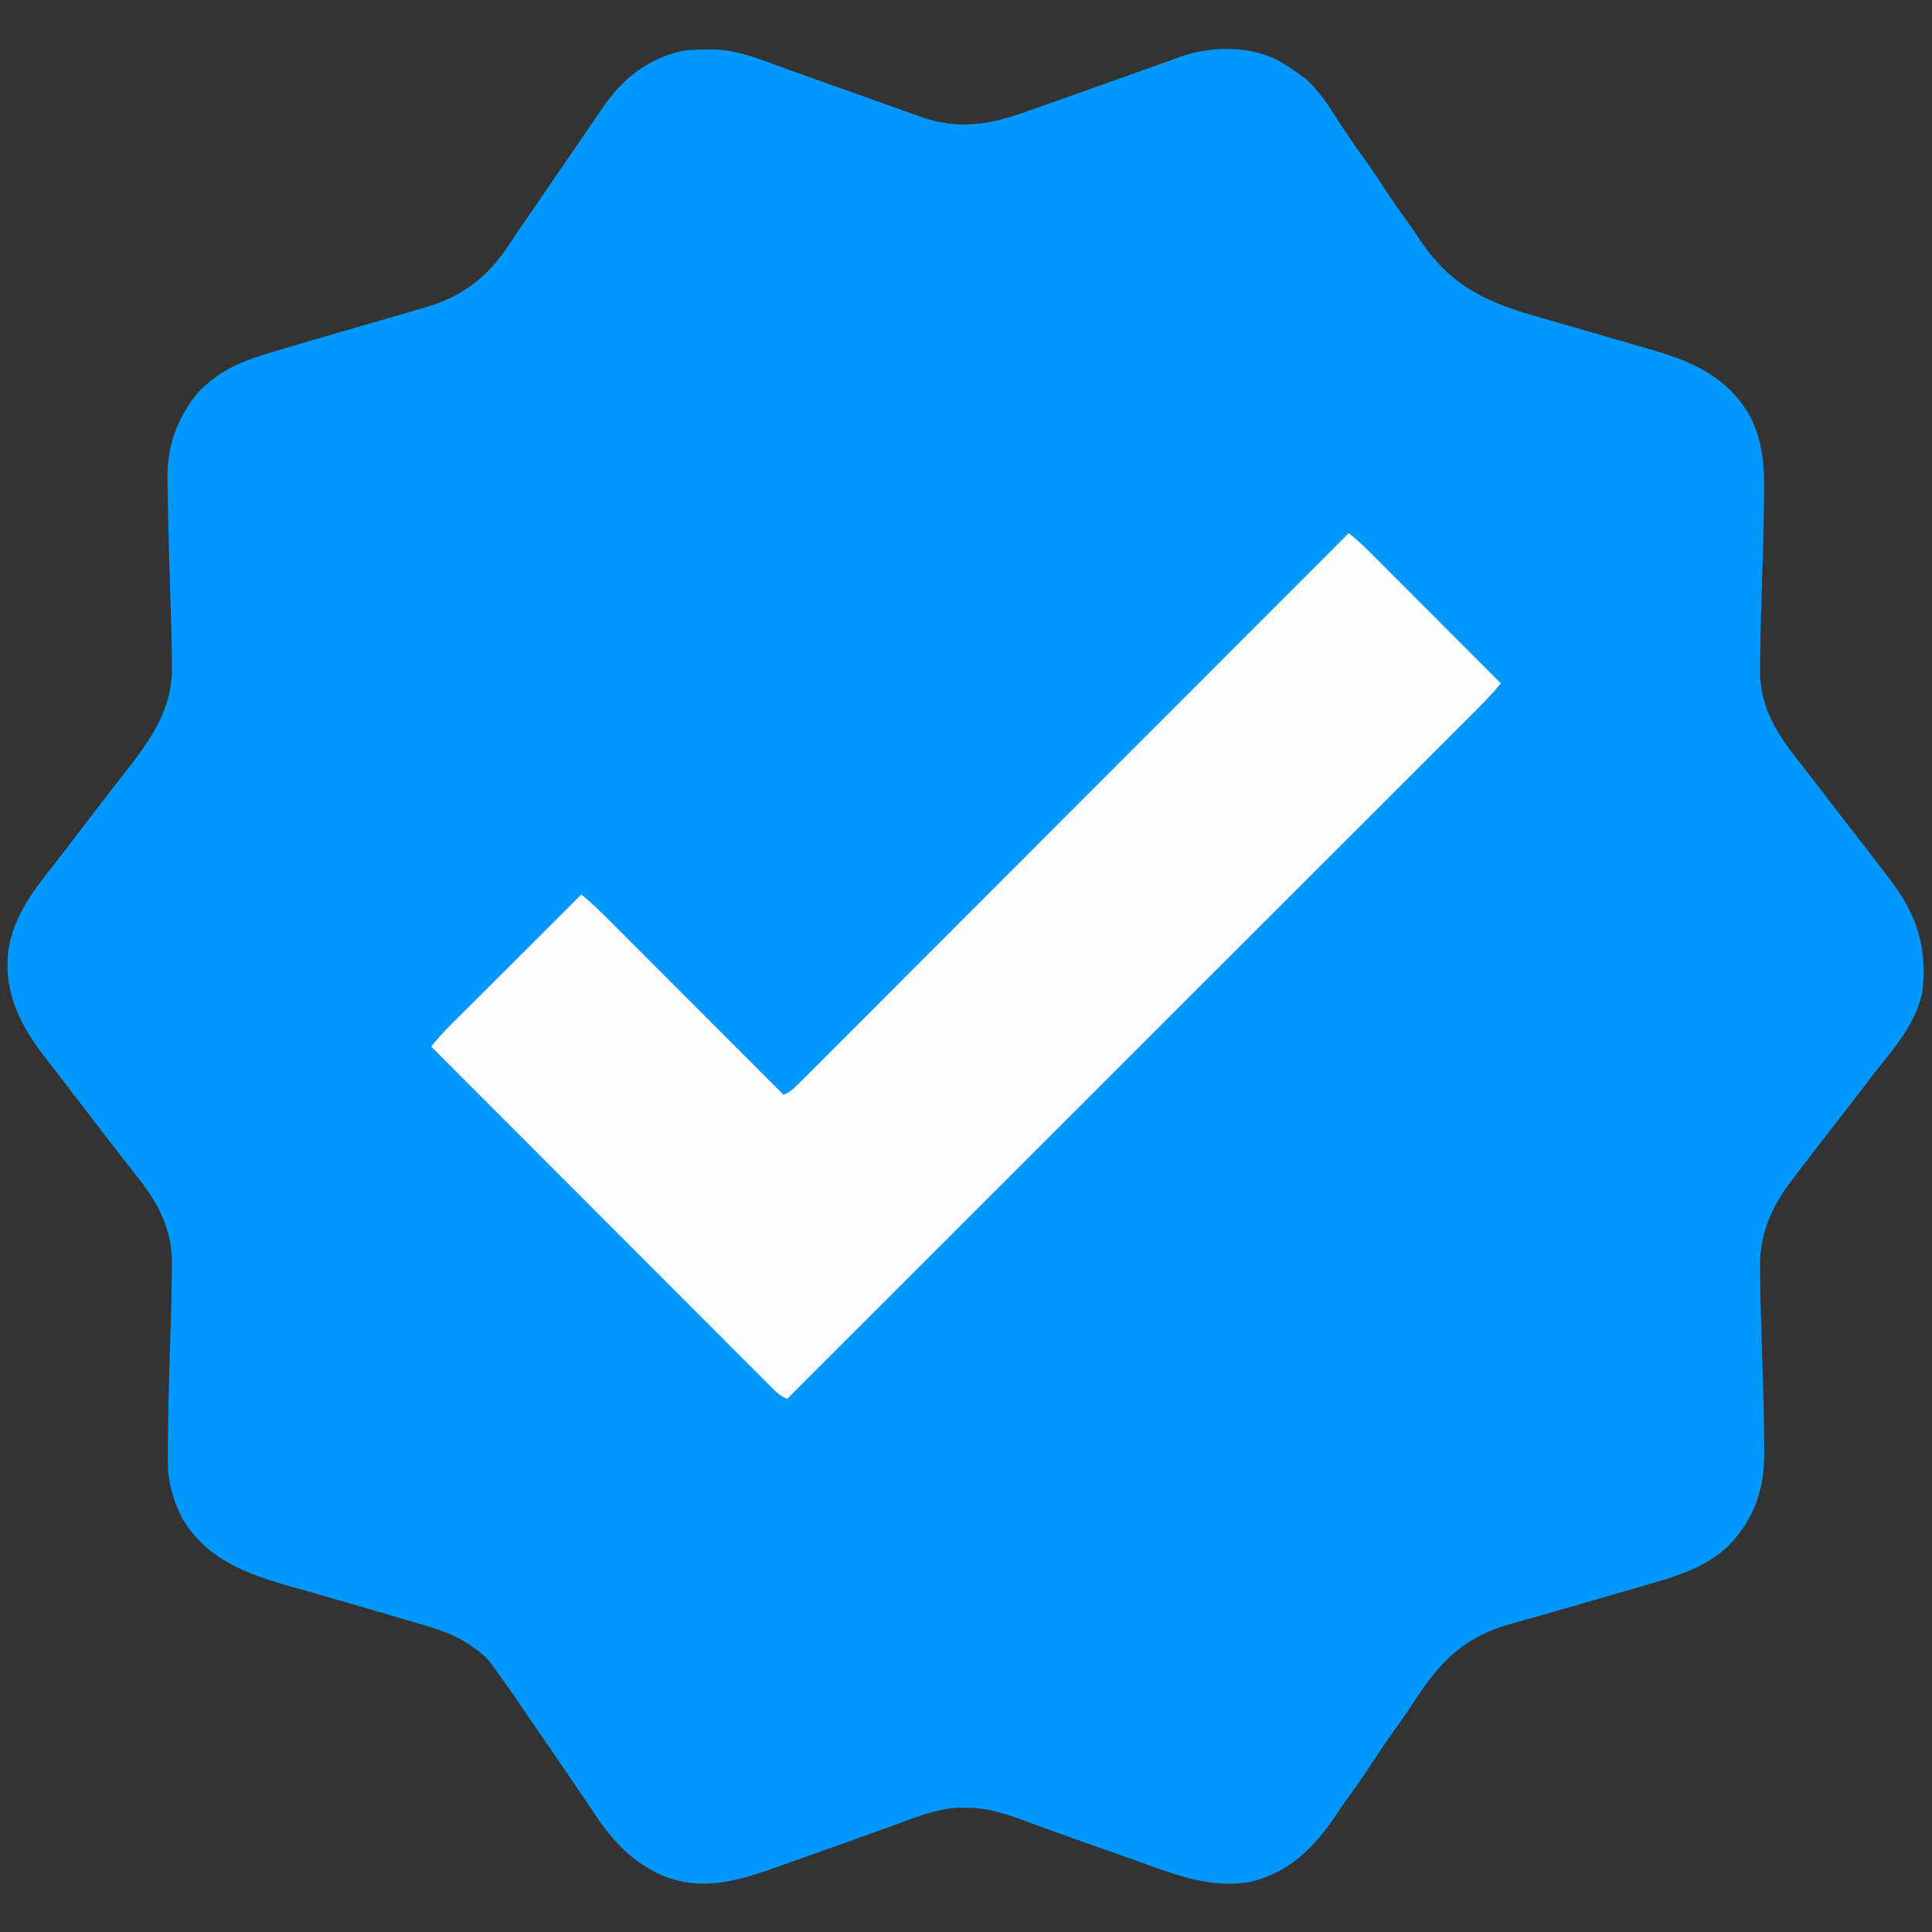
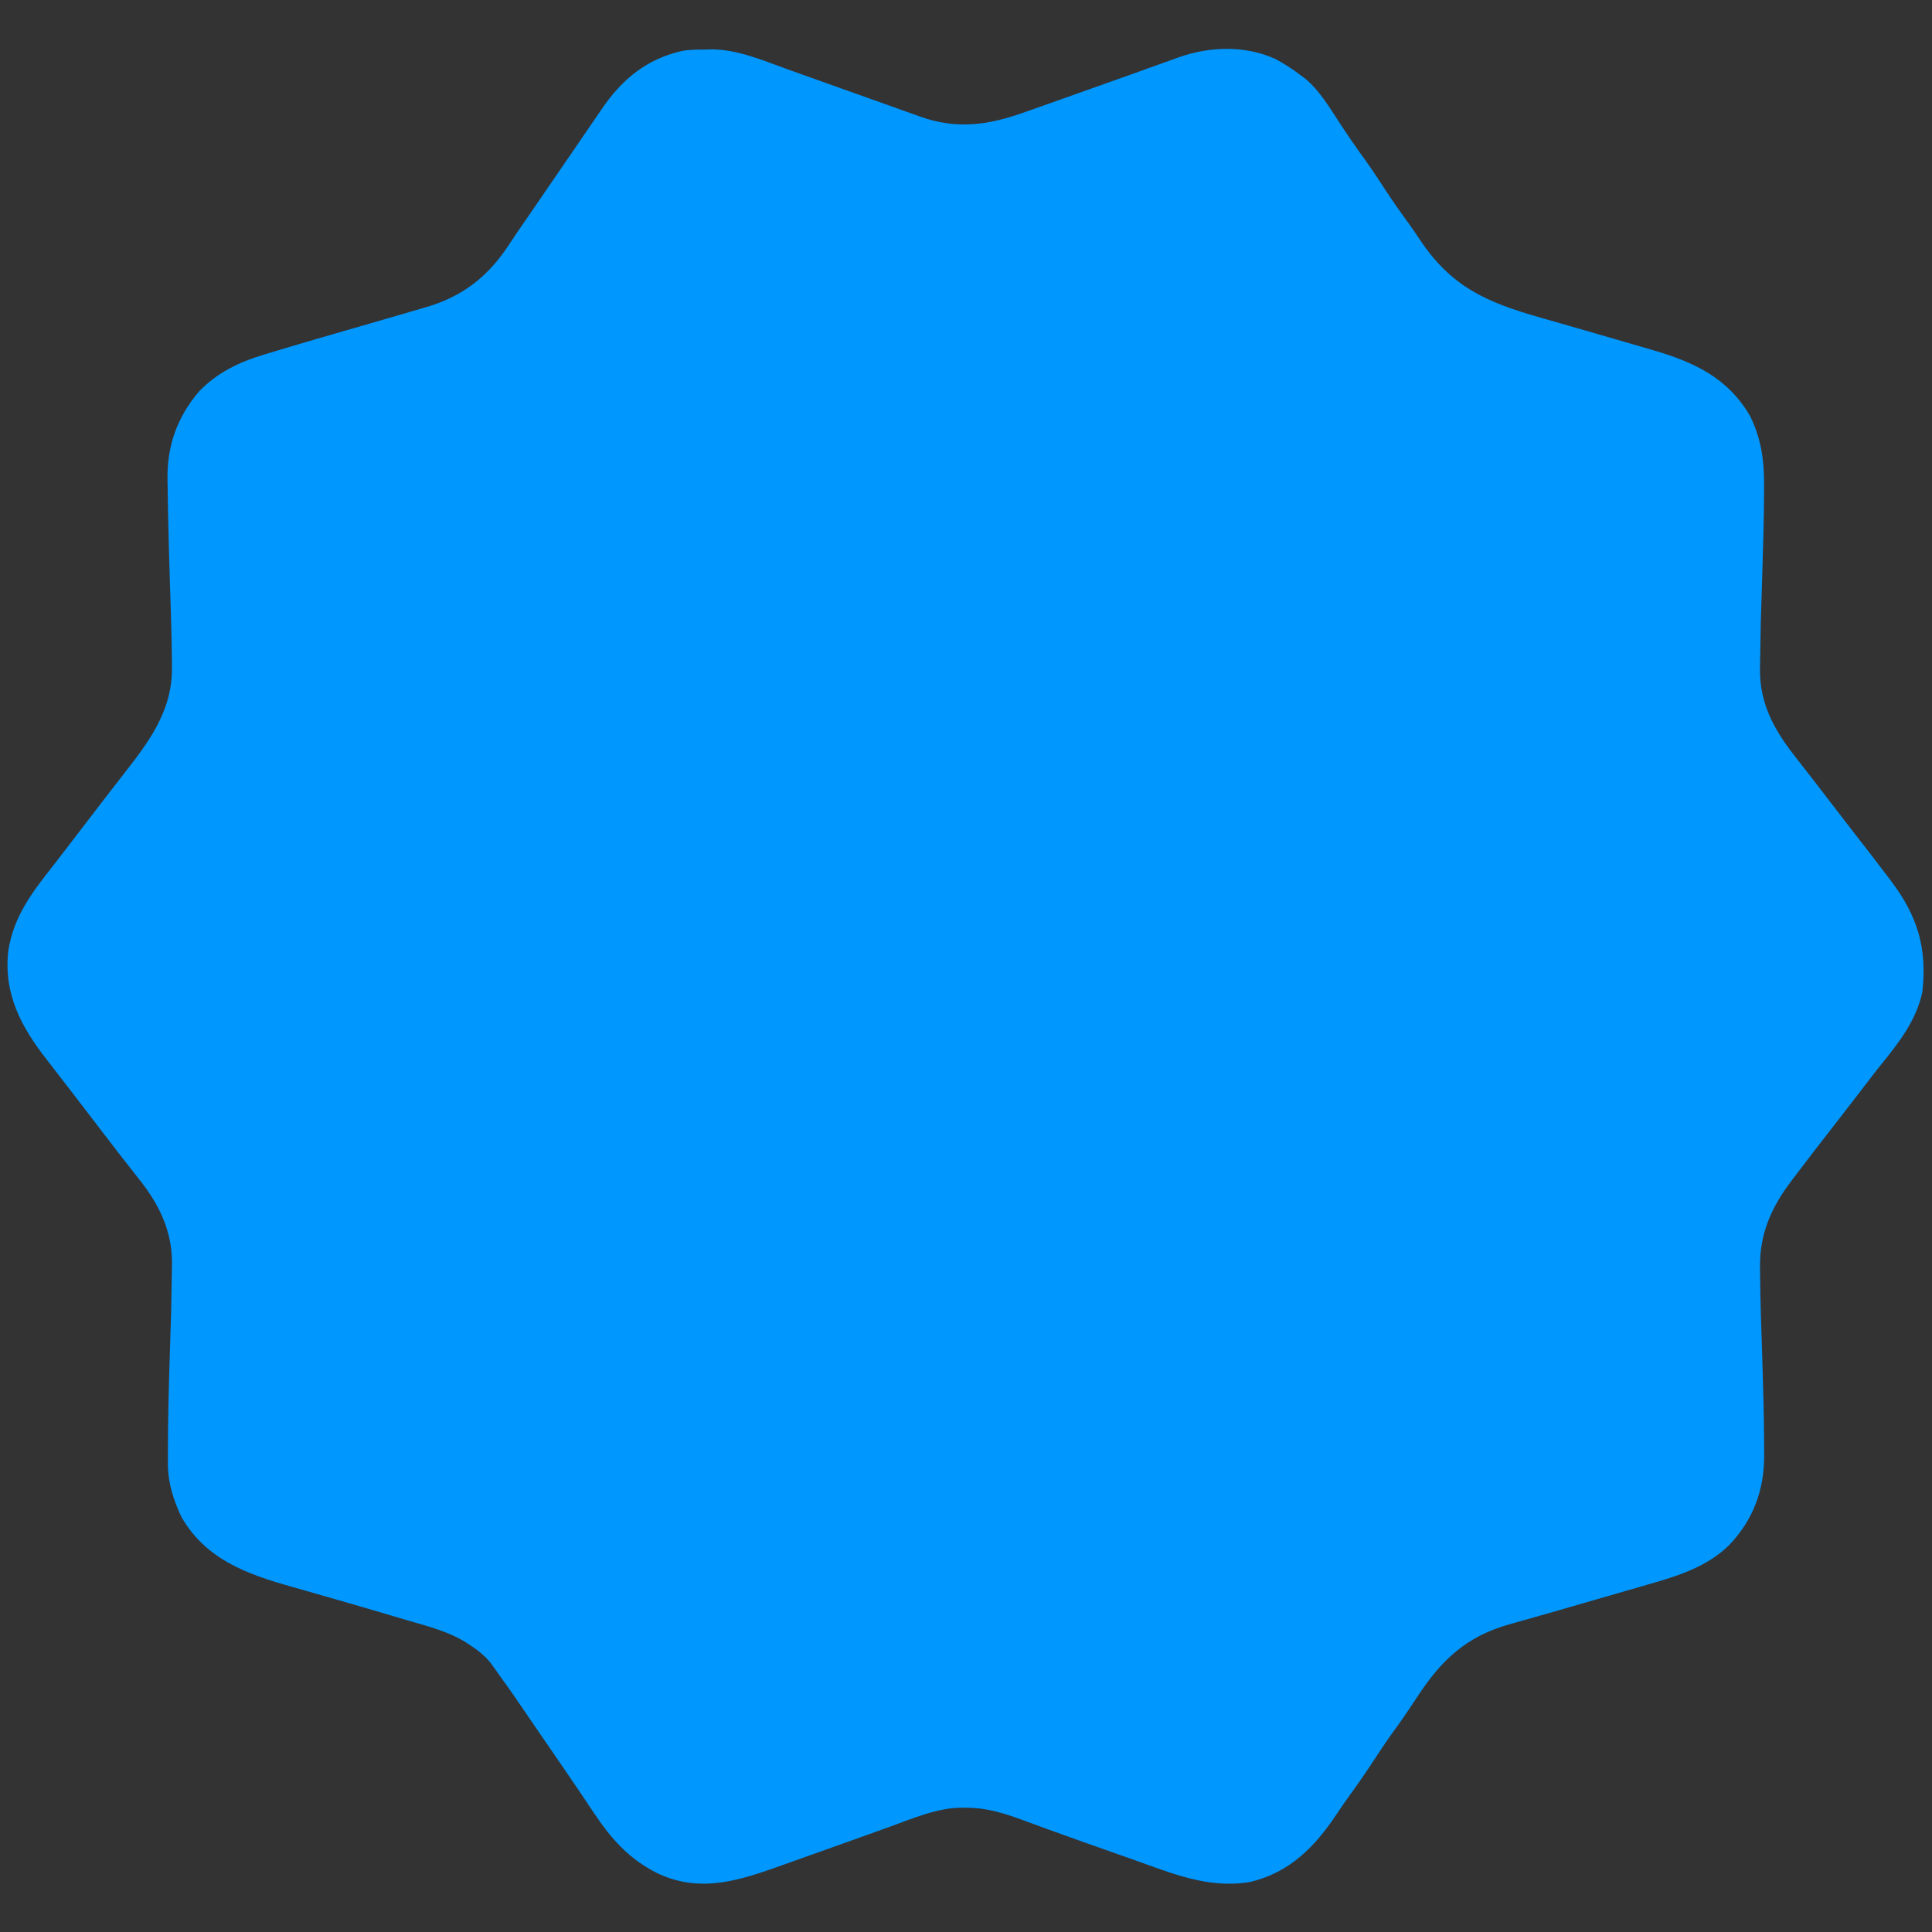
<svg xmlns="http://www.w3.org/2000/svg" width="1080" height="1080">
  <rect width="100%" height="100%" fill="#333333" stroke="none" />
  <path d="M0 0 C0.901 -0.029 1.802 -0.058 2.73 -0.088 C17.472 -0.222 31.519 5.874 45.19 10.796 C48.263 11.902 51.34 13 54.417 14.096 C61.155 16.496 67.89 18.904 74.625 21.312 C83.202 24.379 91.781 27.438 100.366 30.481 C102.73 31.321 105.093 32.164 107.455 33.011 C110.776 34.201 114.1 35.381 117.426 36.559 C118.398 36.91 119.37 37.261 120.372 37.623 C140.87 44.831 158.367 42.213 178.535 34.988 C180.322 34.36 180.322 34.36 182.145 33.719 C185.337 32.594 188.526 31.462 191.715 30.326 C195.042 29.143 198.373 27.971 201.704 26.798 C214.234 22.379 226.749 17.915 239.258 13.438 C240.298 13.066 241.338 12.694 242.409 12.311 C247.235 10.586 252.058 8.856 256.877 7.113 C258.589 6.498 260.3 5.884 262.012 5.27 C262.759 4.997 263.506 4.724 264.277 4.442 C281.606 -1.747 301.649 -2.476 318.625 5.312 C323.577 7.905 328.148 10.965 332.625 14.312 C334.058 15.38 334.058 15.38 335.52 16.469 C343.438 23.218 348.997 32.626 354.625 41.25 C359.138 48.138 363.748 54.902 368.625 61.537 C372.812 67.347 376.689 73.37 380.625 79.352 C384.52 85.24 388.542 90.998 392.723 96.687 C395.061 99.915 397.281 103.212 399.492 106.528 C417.179 132.965 437.086 141.416 466.753 149.861 C470.377 150.893 473.998 151.935 477.618 152.98 C482.557 154.404 487.497 155.826 492.438 157.245 C502.132 160.032 511.821 162.838 521.5 165.677 C524.237 166.478 526.976 167.27 529.716 168.063 C552.452 174.696 571.479 183.459 583.902 204.836 C590.15 217.445 591.802 229.509 591.75 243.43 C591.747 244.738 591.745 246.045 591.742 247.393 C591.682 263.283 591.182 279.165 590.698 295.047 C589.874 320.062 589.874 320.062 589.488 345.086 C589.479 346.217 589.479 346.217 589.47 347.37 C589.506 365.248 597.003 379.507 607.625 393.312 C608.425 394.353 608.425 394.353 609.241 395.416 C612.161 399.203 615.1 402.975 618.051 406.738 C621.444 411.07 624.791 415.435 628.125 419.812 C632.592 425.672 637.095 431.502 641.625 437.312 C648.344 445.94 655.047 454.577 661.625 463.312 C662.1 463.942 662.575 464.571 663.064 465.219 C677.663 484.686 682.973 502.549 680.227 526.836 C676.915 542.532 667.197 555.108 657.3 567.245 C654.936 570.163 652.652 573.139 650.375 576.125 C649.581 577.159 648.787 578.193 647.969 579.258 C646.809 580.77 646.809 580.77 645.625 582.312 C640.635 588.816 635.633 595.308 630.596 601.774 C623.217 611.245 615.857 620.729 608.625 630.312 C607.913 631.248 607.913 631.248 607.186 632.203 C596.095 646.84 589.362 661.505 589.492 680.074 C589.495 680.962 589.499 681.85 589.502 682.765 C589.62 699.277 590.256 715.788 590.771 732.29 C591.264 748.176 591.719 764.061 591.774 779.955 C591.781 781.972 591.794 783.988 591.808 786.005 C591.802 805.339 585.723 821.799 572.4 835.874 C559.98 848.226 543.351 853.339 526.898 858.043 C525.383 858.482 523.867 858.922 522.351 859.362 C518.372 860.517 514.389 861.663 510.406 862.808 C506.477 863.938 502.549 865.076 498.621 866.213 C497.464 866.548 497.464 866.548 496.283 866.889 C492.389 868.016 488.496 869.143 484.603 870.273 C483.047 870.725 481.492 871.176 479.937 871.626 C478.786 871.96 478.786 871.96 477.612 872.3 C472.919 873.658 468.219 874.993 463.514 876.311 C460.439 877.175 457.367 878.051 454.295 878.929 C452.864 879.335 451.431 879.735 449.997 880.13 C425.353 886.914 411.348 900.223 397.625 921.25 C393.112 928.138 388.502 934.902 383.625 941.537 C380.146 946.365 376.896 951.343 373.625 956.312 C369.076 963.225 364.427 970.019 359.527 976.687 C357.188 979.915 354.969 983.213 352.757 986.529 C340.558 1004.77 326.612 1019.032 304.562 1024.312 C281.061 1028.385 260.23 1019.313 238.468 1011.614 C235.651 1010.619 232.831 1009.63 230.011 1008.64 C217.29 1004.177 204.58 999.684 191.91 995.078 C191.07 994.773 190.231 994.468 189.365 994.154 C185.667 992.808 181.972 991.453 178.282 990.082 C167.576 986.126 157.316 982.771 145.812 982.875 C145.038 982.855 144.264 982.835 143.467 982.814 C129.671 982.826 116.136 988.735 103.344 993.368 C100.483 994.404 97.62 995.431 94.756 996.456 C90.603 997.942 86.452 999.43 82.3 1000.92 C71.607 1004.755 60.906 1008.568 50.196 1012.359 C47.836 1013.196 45.476 1014.036 43.117 1014.878 C19.593 1023.283 -2.398 1030.901 -26.594 1019.596 C-42.612 1011.688 -52.828 1000.176 -62.625 985.375 C-63.739 983.715 -64.852 982.055 -65.966 980.396 C-67.075 978.743 -68.179 977.089 -69.284 975.435 C-72.242 971.018 -75.242 966.632 -78.25 962.25 C-78.776 961.482 -79.301 960.715 -79.843 959.924 C-83.624 954.402 -87.415 948.886 -91.21 943.373 C-93.681 939.783 -96.144 936.188 -98.598 932.586 C-108.303 918.32 -108.303 918.32 -118.375 904.312 C-118.929 903.547 -119.484 902.781 -120.055 901.992 C-123.489 897.635 -127.569 894.588 -132.188 891.562 C-132.744 891.197 -133.301 890.832 -133.874 890.456 C-143.963 884.164 -155.602 881.322 -166.905 877.999 C-169.942 877.105 -172.976 876.204 -176.01 875.302 C-186.621 872.154 -197.245 869.053 -207.888 866.015 C-212.448 864.713 -217.005 863.401 -221.561 862.088 C-224.725 861.177 -227.891 860.275 -231.06 859.383 C-256.14 852.324 -279.373 844.126 -293.027 820.164 C-297.372 810.97 -300.498 801.125 -300.508 790.919 C-300.51 789.64 -300.512 788.36 -300.514 787.041 C-300.51 785.639 -300.505 784.238 -300.5 782.836 C-300.499 782.115 -300.498 781.395 -300.496 780.653 C-300.463 763.532 -299.974 746.426 -299.448 729.314 C-298.625 704.695 -298.625 704.695 -298.25 680.066 C-298.243 679.008 -298.243 679.008 -298.236 677.928 C-298.293 659.798 -305.851 644.866 -317.015 631.01 C-319.154 628.34 -321.242 625.632 -323.338 622.928 C-325.138 620.608 -326.944 618.292 -328.75 615.977 C-333.843 609.435 -338.866 602.84 -343.895 596.25 C-347.708 591.26 -351.544 586.288 -355.375 581.312 C-356.205 580.234 -357.034 579.156 -357.863 578.078 C-358.485 577.27 -358.485 577.27 -359.119 576.446 C-359.953 575.361 -360.786 574.276 -361.619 573.191 C-363.726 570.447 -365.843 567.712 -367.98 564.992 C-382.518 546.441 -392.415 528.062 -389.75 503.875 C-386.695 484.232 -376.146 470.79 -364.208 455.65 C-361.313 451.959 -358.468 448.231 -355.625 444.5 C-354.551 443.092 -353.477 441.685 -352.402 440.277 C-351.892 439.608 -351.381 438.939 -350.855 438.25 C-347.832 434.293 -344.792 430.348 -341.754 426.402 C-340.177 424.354 -338.601 422.305 -337.027 420.254 C-335.838 418.705 -335.838 418.705 -334.625 417.125 C-334.225 416.603 -333.824 416.082 -333.412 415.545 C-330.916 412.299 -328.404 409.067 -325.879 405.844 C-311.474 387.447 -298.094 370.127 -298.25 345.66 C-298.253 344.859 -298.255 344.059 -298.258 343.233 C-298.376 326.828 -299.015 310.42 -299.521 294.023 C-299.831 283.896 -300.108 273.769 -300.325 263.64 C-300.359 262.079 -300.393 260.519 -300.429 258.958 C-300.534 254.335 -300.614 249.713 -300.661 245.089 C-300.678 243.67 -300.702 242.25 -300.734 240.831 C-301.145 221.759 -295.41 205.488 -282.891 190.883 C-272.639 180.408 -260.523 174.644 -246.688 170.5 C-245.493 170.135 -244.298 169.771 -243.067 169.395 C-225.903 164.181 -208.653 159.245 -191.421 154.261 C-186.9 152.952 -182.38 151.639 -177.86 150.325 C-175.467 149.63 -173.074 148.936 -170.68 148.243 C-167.008 147.179 -163.338 146.108 -159.668 145.035 C-158.554 144.714 -157.439 144.392 -156.291 144.061 C-135.512 137.957 -121.3 126.754 -109.555 108.656 C-107.157 104.978 -104.683 101.362 -102.188 97.75 C-101.246 96.384 -100.305 95.018 -99.363 93.652 C-98.878 92.948 -98.393 92.244 -97.893 91.519 C-95.212 87.622 -92.544 83.717 -89.875 79.812 C-85.44 73.327 -80.997 66.847 -76.541 60.375 C-73.511 55.972 -70.497 51.559 -67.487 47.142 C-65.301 43.939 -63.106 40.742 -60.908 37.547 C-59.925 36.114 -58.945 34.678 -57.971 33.238 C-46.821 16.76 -32.879 5.218 -13.007 0.784 C-8.683 0.009 -4.384 0.045 0 0 Z " fill="#0097FF" transform="translate(394.375,27.688)" />
-   <path d="M0 0 C3.7 3.132 7.376 6.25 10.803 9.683 C11.469 10.347 12.135 11.012 12.821 11.697 C13.525 12.404 14.229 13.112 14.955 13.841 C15.717 14.603 16.478 15.365 17.263 16.149 C19.76 18.647 22.253 21.148 24.746 23.648 C26.485 25.389 28.223 27.129 29.962 28.869 C34.523 33.434 39.081 38.001 43.638 42.57 C48.296 47.237 52.956 51.902 57.615 56.566 C66.746 65.708 75.874 74.853 85 84 C80.898 88.887 76.644 93.499 72.124 97.999 C71.454 98.671 70.783 99.342 70.092 100.034 C67.85 102.279 65.604 104.52 63.359 106.762 C61.732 108.388 60.106 110.016 58.48 111.643 C54.015 116.11 49.547 120.574 45.078 125.038 C40.753 129.358 36.431 133.682 32.109 138.005 C23.269 146.846 14.427 155.685 5.584 164.522 C-3.171 173.271 -11.925 182.021 -20.677 190.772 C-21.493 191.588 -21.493 191.588 -22.327 192.421 C-25.091 195.186 -27.856 197.95 -30.621 200.715 C-50.199 220.291 -69.779 239.864 -89.36 259.436 C-108.382 278.448 -127.403 297.462 -146.422 316.477 C-147.008 317.063 -147.595 317.649 -148.199 318.253 C-154.087 324.141 -159.976 330.028 -165.865 335.915 C-177.86 347.908 -189.856 359.901 -201.852 371.894 C-202.403 372.446 -202.955 372.997 -203.523 373.565 C-240.346 410.379 -277.173 447.19 -314 484 C-317.065 482.631 -319.171 481.079 -321.538 478.709 C-322.225 478.025 -322.912 477.342 -323.62 476.638 C-324.367 475.885 -325.114 475.132 -325.884 474.357 C-326.684 473.559 -327.483 472.761 -328.307 471.938 C-330.995 469.254 -333.674 466.564 -336.354 463.873 C-338.275 461.95 -340.198 460.029 -342.12 458.108 C-346.262 453.967 -350.4 449.823 -354.536 445.675 C-360.516 439.679 -366.501 433.689 -372.488 427.699 C-382.201 417.982 -391.909 408.261 -401.615 398.536 C-411.043 389.089 -420.473 379.645 -429.907 370.203 C-430.779 369.33 -430.779 369.33 -431.669 368.44 C-434.585 365.52 -437.502 362.601 -440.419 359.682 C-464.619 335.461 -488.812 311.233 -513 287 C-509.868 283.3 -506.75 279.624 -503.317 276.197 C-502.653 275.531 -501.988 274.865 -501.303 274.179 C-500.242 273.123 -500.242 273.123 -499.159 272.045 C-498.397 271.283 -497.635 270.522 -496.851 269.737 C-494.353 267.24 -491.852 264.747 -489.352 262.254 C-487.611 260.515 -485.871 258.777 -484.131 257.038 C-479.566 252.477 -474.999 247.919 -470.43 243.362 C-465.763 238.704 -461.098 234.044 -456.434 229.385 C-447.292 220.254 -438.147 211.126 -429 202 C-422.802 207.123 -417.147 212.718 -411.475 218.412 C-410.43 219.457 -409.384 220.502 -408.339 221.547 C-405.519 224.367 -402.702 227.19 -399.886 230.013 C-396.935 232.969 -393.982 235.923 -391.029 238.877 C-385.446 244.464 -379.865 250.053 -374.285 255.643 C-367.929 262.01 -361.57 268.374 -355.211 274.738 C-342.138 287.822 -329.068 300.91 -316 314 C-312.133 312.42 -309.523 309.801 -306.635 306.881 C-306.104 306.352 -305.572 305.823 -305.025 305.278 C-303.237 303.495 -301.455 301.705 -299.674 299.915 C-298.384 298.626 -297.094 297.337 -295.803 296.049 C-292.25 292.5 -288.704 288.946 -285.158 285.39 C-281.336 281.56 -277.509 277.735 -273.682 273.91 C-267.05 267.279 -260.422 260.644 -253.796 254.007 C-244.216 244.411 -234.631 234.821 -225.044 225.232 C-209.491 209.674 -193.943 194.113 -178.397 178.548 C-163.294 163.427 -148.189 148.307 -133.081 133.191 C-132.15 132.26 -131.219 131.328 -130.26 130.368 C-125.59 125.696 -120.92 121.023 -116.25 116.351 C-77.494 77.574 -38.745 38.789 0 0 Z " fill="#FEFEFF" transform="translate(754,298)" />
</svg>